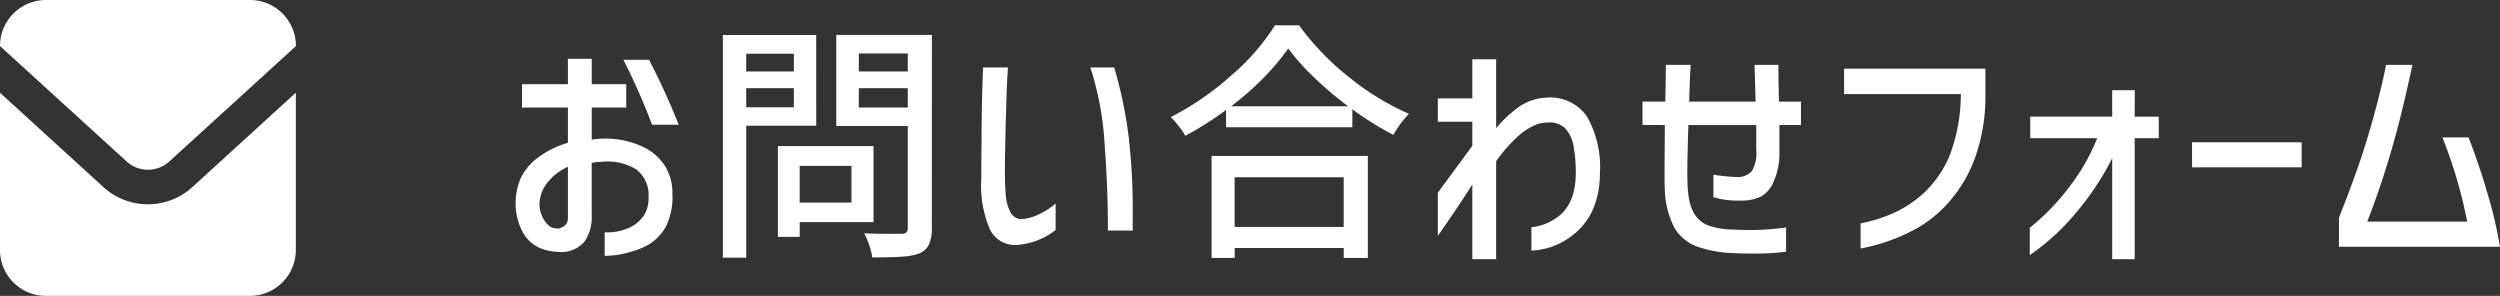
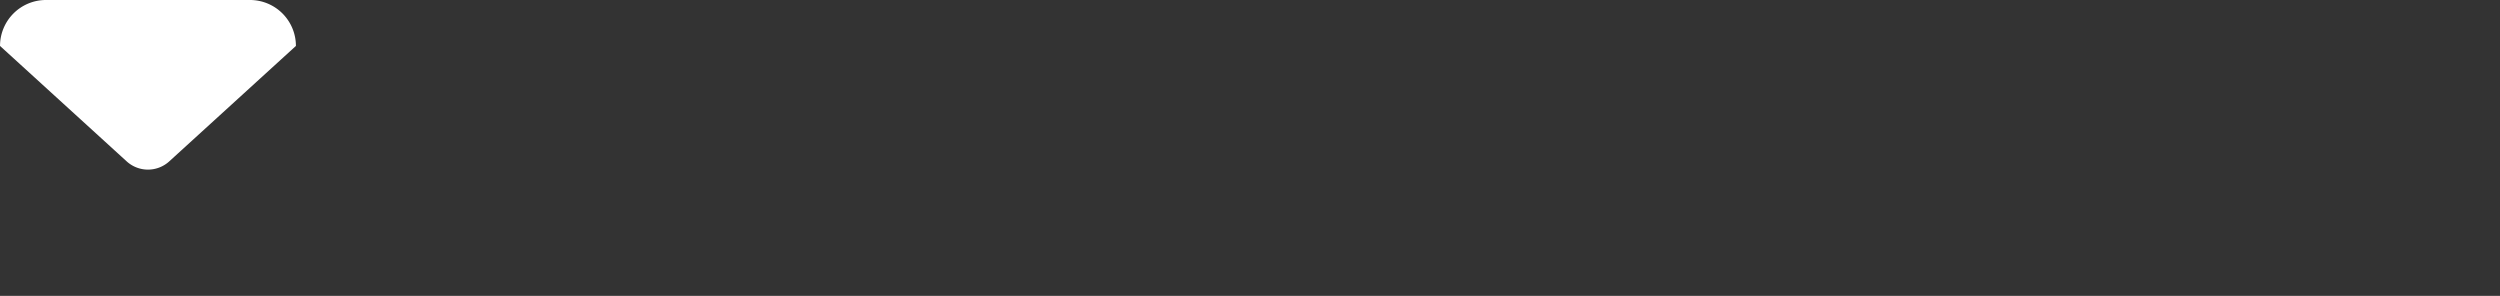
<svg xmlns="http://www.w3.org/2000/svg" width="236.573" height="27.999" viewBox="0 0 236.573 27.999">
  <rect x="0" y="0" width="236.573" height="27.999" fill="#333333" stroke="none" />
  <g id="グループ_3202" data-name="グループ 3202" transform="translate(-87.248 -560.466)">
-     <path id="パス_6039" data-name="パス 6039" d="M-88.764-12.312h-4.344V-14.52h4.344v-2.4h2.256v2.4h3.264v2.208h-3.264v3.048a5.3,5.3,0,0,1,1.08-.1,8.148,8.148,0,0,1,4.176.984,5.033,5.033,0,0,1,1.716,1.668,4.785,4.785,0,0,1,.66,2.6,6.234,6.234,0,0,1-.612,3.06A4.644,4.644,0,0,1-81.06.624a7.953,7.953,0,0,1-1.956.78,8.62,8.62,0,0,1-2.268.324V-.5A5.052,5.052,0,0,0-82.908-.96a3.418,3.418,0,0,0,1.332-1.128,3.078,3.078,0,0,0,.444-1.728A3.035,3.035,0,0,0-82.3-6.456a5.224,5.224,0,0,0-3.42-.7h-.216a2.366,2.366,0,0,0-.576.1v4.944A4.041,4.041,0,0,1-87.18.36a2.871,2.871,0,0,1-2.568.984A4.568,4.568,0,0,1-91.572.912,3.461,3.461,0,0,1-93.132-.7a5.676,5.676,0,0,1-.576-2.616,5.859,5.859,0,0,1,.456-2.256,5.139,5.139,0,0,1,1.656-2,8.852,8.852,0,0,1,2.832-1.4Zm7.68-4.512q1.512,2.9,2.808,6.144H-80.8a60.138,60.138,0,0,0-2.712-6.144ZM-88.764-6.7A5.038,5.038,0,0,0-90.732-5.16a3.311,3.311,0,0,0-.72,2.016A2.69,2.69,0,0,0-91.2-2.016a2.41,2.41,0,0,0,.624.864.882.882,0,0,0,.684.264q.072.072.348,0a1.235,1.235,0,0,0,.516-.288.841.841,0,0,0,.264-.6Zm23.5-3.888h-6.624V1.9H-74.1V-19.176h8.832ZM-54.324-.936A3.79,3.79,0,0,1-54.588.636a1.735,1.735,0,0,1-.912.852,5.42,5.42,0,0,1-1.584.312q-.984.072-2.88.072A5.411,5.411,0,0,0-60.24.744a7.213,7.213,0,0,0-.492-1.152q.912.048,2.52.048h1.032A.726.726,0,0,0-56.724-.5.65.65,0,0,0-56.6-.96v-9.6h-6.768v-8.616h9.048ZM-56.6-17.424h-4.632v1.7H-56.6ZM-67.38-17.4h-4.512v1.68h4.512Zm-4.512,5.064h4.512v-1.8h-4.512Zm10.656.024H-56.6v-1.824h-4.632Zm1.392,10.848h-6.984V-.072h-2.064V-8.664h9.048Zm-2.088-5.328h-4.9v3.48h4.9ZM-47.124-16.1q-.1,1.464-.144,3.072-.1,2.952-.144,6.456,0,1.584.084,2.544a4.089,4.089,0,0,0,.42,1.584,1.243,1.243,0,0,0,1.008.7,4.43,4.43,0,0,0,1.776-.5,6.024,6.024,0,0,0,1.512-.984V-.72a6.575,6.575,0,0,1-1.5.888,6.633,6.633,0,0,1-1.908.5L-46.38.7A2.635,2.635,0,0,1-48.828-.78a10.5,10.5,0,0,1-.816-4.812q0-2.16.024-3.432,0-3.6.144-7.08Zm10.056,0a41.355,41.355,0,0,1,1.344,6.36,60.224,60.224,0,0,1,.408,7.56V-.672h-2.352q.024-3.624-.3-8.052a29.126,29.126,0,0,0-1.356-7.38Zm17.5-3.984a24.779,24.779,0,0,0,4.7,4.884A25.208,25.208,0,0,0-9.18-11.712,9.315,9.315,0,0,0-10.644-9.72a29.106,29.106,0,0,1-3.888-2.424v1.7H-26.484v-1.632a32.174,32.174,0,0,1-3.864,2.448,5.421,5.421,0,0,0-.588-.888,9.945,9.945,0,0,0-.78-.888,27.127,27.127,0,0,0,5.748-3.96,21.213,21.213,0,0,0,4.116-4.728Zm4.632,7.656a34.657,34.657,0,0,1-3.2-2.712A21.383,21.383,0,0,1-20.6-17.9a22.18,22.18,0,0,1-2.328,2.772A27.249,27.249,0,0,1-26-12.432ZM-27.852,1.92V-7.728h14.784V1.92h-2.28V.984h-10.32V1.92Zm12.5-7.632h-10.32v4.7h10.32ZM-.924,2.04H-3.18V-5.016Q-4.836-2.448-6.444-.168v-4.08l3.264-4.44v-2.28H-6.444v-2.208H-3.18v-3.7H-.924v6.528a11.771,11.771,0,0,1,2.04-1.944,4.987,4.987,0,0,1,2.808-.96A4.226,4.226,0,0,1,7.668-11.46,9.655,9.655,0,0,1,8.892-6.048,8.483,8.483,0,0,1,8.1-2.376,6.51,6.51,0,0,1,5.712.192a6.475,6.475,0,0,1-3.3,1.032V-.984A4.928,4.928,0,0,0,4.6-1.752Q6.612-2.976,6.612-6.144A13.95,13.95,0,0,0,6.4-8.664a3.242,3.242,0,0,0-.8-1.68A2.085,2.085,0,0,0,4.068-10.9a4.606,4.606,0,0,0-.96.12,5.655,5.655,0,0,0-1.92,1.152,14.342,14.342,0,0,0-2.112,2.4Zm13.848-12.7v-2.208h2.16l.048-2.832v-.648h2.352q-.072.96-.144,3.48h6.288l-.1-3.48h2.256v.7l.048,2.784h2.088v2.208h-2.04v2.52a6.473,6.473,0,0,1-.576,2.9,2.741,2.741,0,0,1-1.176,1.356,4.141,4.141,0,0,1-1.9.372,8.692,8.692,0,0,1-1.92-.144q-.552-.144-.672-.168V-5.952a17.591,17.591,0,0,0,2.112.216,1.836,1.836,0,0,0,1.512-.54,3.355,3.355,0,0,0,.432-2v-2.376H17.268q-.1,2.976-.1,4.416,0,.888.024,1.344a11.79,11.79,0,0,0,.144,1.284,3.917,3.917,0,0,0,.312,1A2.659,2.659,0,0,0,19-1.212a6.722,6.722,0,0,0,2.28.444q1.152.048,1.632.048a24.844,24.844,0,0,0,3.6-.24v2.3a24.18,24.18,0,0,1-3.336.168q-.744,0-1.848-.048A11.556,11.556,0,0,1,18.276.912,4.233,4.233,0,0,1,15.96-.9a8.419,8.419,0,0,1-.924-3.684q-.024-.216-.024-1.7l.024-4.368ZM32-13.584v-2.4H45.372v2.832a17.088,17.088,0,0,1-.924,5.436A13.047,13.047,0,0,1,41.916-3.36,11.812,11.812,0,0,1,38.988-.936a17.841,17.841,0,0,1-5.424,1.968V-1.344a15.042,15.042,0,0,0,3.1-.972,10.978,10.978,0,0,0,2.784-1.812,10.384,10.384,0,0,0,2.544-3.648,16.376,16.376,0,0,0,1.056-5.808Zm27.5,2.136h2.28v2.04h-2.28V2.04H57.372V-7.512a26.417,26.417,0,0,1-3.444,5.184,21.65,21.65,0,0,1-4.356,3.984V-.936a21.417,21.417,0,0,0,3.8-3.936,19.222,19.222,0,0,0,2.58-4.536H49.62v-2.04h7.752v-2.5h2.136Zm5.424,2.424H75.3v2.376H64.932Zm20.856-7.32q-.768,3.6-1.488,6.288a81.628,81.628,0,0,1-2.784,8.544h9.456A44.307,44.307,0,0,0,88.62-9.48h2.472q.984,2.52,1.812,5.364A40.92,40.92,0,0,1,94.068.864H78.828V-1.872q1.008-2.568,1.7-4.512.792-2.232,1.536-4.9t1.224-5.064Z" transform="translate(229.752 582.951)" fill="#fff" />
    <g id="グループ_2856" data-name="グループ 2856" transform="translate(87.248 560.466)">
-       <path id="パス_4950" data-name="パス 4950" d="M1518.956,183.655h-19.3a4.348,4.348,0,0,0-4.349,4.347v.013l11.983,10.922a2.993,2.993,0,0,0,4.033,0l11.984-10.922V188A4.348,4.348,0,0,0,1518.956,183.655Z" transform="translate(-1495.305 -183.655)" fill="#fff" />
-       <path id="パス_4951" data-name="パス 4951" d="M1509.3,239.573a6.25,6.25,0,0,1-4.214-1.633l-9.785-8.926v14.876a4.35,4.35,0,0,0,4.349,4.351h19.3a4.35,4.35,0,0,0,4.349-4.351V229.013l-9.786,8.926A6.246,6.246,0,0,1,1509.3,239.573Z" transform="translate(-1495.305 -220.241)" fill="#fff" />
+       <path id="パス_4950" data-name="パス 4950" d="M1518.956,183.655h-19.3a4.348,4.348,0,0,0-4.349,4.347l11.983,10.922a2.993,2.993,0,0,0,4.033,0l11.984-10.922V188A4.348,4.348,0,0,0,1518.956,183.655Z" transform="translate(-1495.305 -183.655)" fill="#fff" />
    </g>
  </g>
</svg>